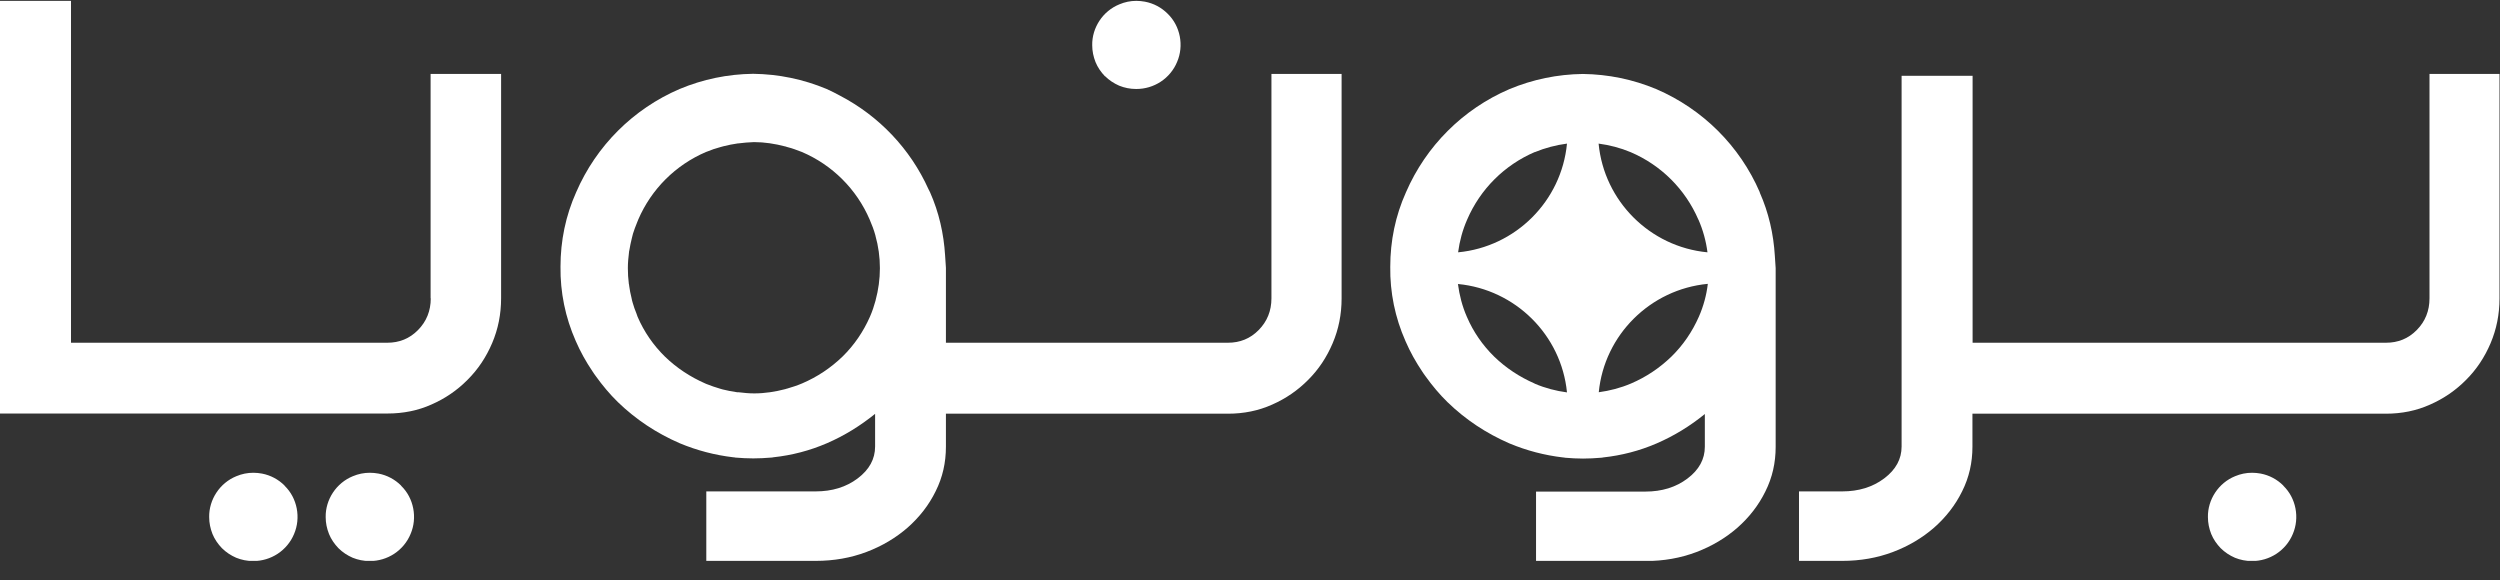
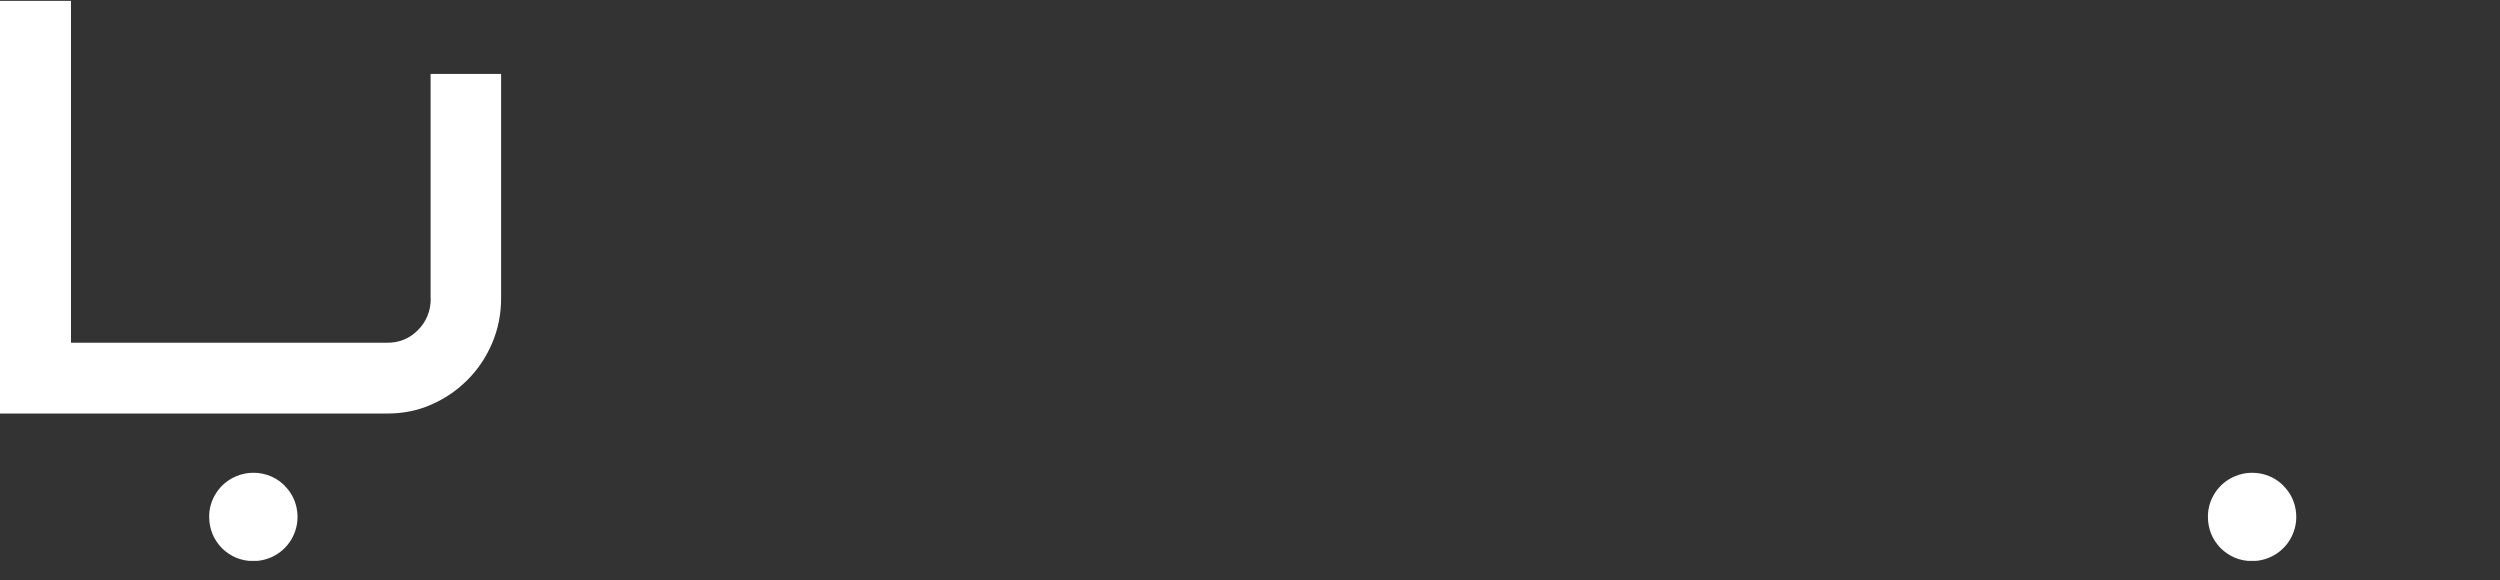
<svg xmlns="http://www.w3.org/2000/svg" width="125" height="29" viewBox="0 0 125 29" fill="none">
  <rect x="0" y="0" width="125" height="29" fill="#333333" stroke="none" />
  <g clip-path="url(#clip0_878_6234)">
-     <path d="M121.475 3.698V14.918C121.475 15.545 121.26 16.073 120.838 16.502C120.416 16.931 119.903 17.137 119.299 17.137H98.63V3.789H95.08V22.326C95.08 22.953 94.791 23.481 94.212 23.919C93.632 24.356 92.929 24.57 92.11 24.57H89.95V28.044H92.11C93.02 28.044 93.864 27.895 94.65 27.598C95.436 27.301 96.123 26.889 96.71 26.377C97.298 25.857 97.769 25.255 98.109 24.562C98.456 23.869 98.622 23.127 98.622 22.335V20.685H119.291C120.085 20.685 120.822 20.536 121.5 20.231C122.179 19.934 122.783 19.521 123.304 18.994C123.825 18.474 124.231 17.863 124.529 17.162C124.826 16.461 124.975 15.718 124.975 14.918V3.698H121.45H121.475Z" fill="white" />
    <path d="M114.169 24.281C113.855 23.968 113.466 23.762 113.035 23.679C112.895 23.654 112.754 23.638 112.605 23.638C112.307 23.638 112.026 23.696 111.753 23.811C111.347 23.976 111 24.265 110.76 24.628C110.52 24.991 110.388 25.42 110.396 25.857C110.396 26.146 110.454 26.426 110.561 26.699C110.669 26.963 110.834 27.202 111.033 27.408C111.24 27.614 111.48 27.771 111.745 27.887C112.009 27.994 112.291 28.052 112.589 28.052H112.605C113.035 28.052 113.457 27.928 113.821 27.689C114.186 27.449 114.475 27.103 114.641 26.699C114.814 26.294 114.856 25.849 114.773 25.42C114.69 24.991 114.483 24.595 114.169 24.29V24.281Z" fill="white" />
    <path d="M21.538 14.918C21.538 15.545 21.323 16.073 20.901 16.502C20.479 16.931 19.966 17.137 19.362 17.137H3.55V0.043H0V20.676H19.37C20.165 20.676 20.901 20.528 21.579 20.223C22.258 19.926 22.862 19.513 23.383 18.985C23.904 18.465 24.31 17.855 24.608 17.154C24.906 16.452 25.055 15.71 25.055 14.91V3.698H21.53V14.918H21.538Z" fill="white" />
    <path d="M14.232 24.281C13.918 23.968 13.529 23.762 13.098 23.679C12.958 23.654 12.817 23.638 12.668 23.638C12.37 23.638 12.089 23.696 11.816 23.811C11.41 23.976 11.063 24.265 10.823 24.628C10.583 24.991 10.451 25.42 10.459 25.857C10.459 26.146 10.517 26.426 10.624 26.699C10.732 26.963 10.897 27.202 11.096 27.408C11.303 27.614 11.543 27.771 11.808 27.887C12.072 27.994 12.354 28.052 12.652 28.052H12.668C13.098 28.052 13.52 27.928 13.884 27.689C14.248 27.449 14.538 27.103 14.704 26.699C14.877 26.294 14.919 25.849 14.836 25.42C14.753 24.991 14.546 24.595 14.232 24.29V24.281Z" fill="white" />
-     <path d="M20.057 24.281C19.743 23.968 19.354 23.762 18.924 23.679C18.783 23.654 18.642 23.638 18.493 23.638C18.195 23.638 17.914 23.696 17.641 23.811C17.236 23.976 16.888 24.265 16.648 24.628C16.408 24.991 16.276 25.42 16.284 25.857C16.284 26.146 16.342 26.426 16.45 26.699C16.557 26.963 16.723 27.202 16.921 27.408C17.128 27.614 17.368 27.771 17.633 27.887C17.898 27.994 18.179 28.052 18.477 28.052H18.493C18.924 28.052 19.346 27.928 19.71 27.689C20.074 27.449 20.363 27.103 20.529 26.699C20.703 26.294 20.744 25.849 20.661 25.42C20.578 24.991 20.372 24.595 20.057 24.29V24.281Z" fill="white" />
-     <path d="M87.989 9.613C86.988 7.295 85.134 5.455 82.818 4.457C81.651 3.97 80.418 3.715 79.144 3.698C77.87 3.715 76.637 3.97 75.47 4.457C73.145 5.455 71.3 7.303 70.299 9.613C69.769 10.793 69.513 12.047 69.513 13.342C69.496 14.621 69.752 15.875 70.274 17.055C70.505 17.591 70.787 18.094 71.109 18.573C71.159 18.655 71.217 18.73 71.275 18.812C71.606 19.274 71.97 19.711 72.375 20.107C73.277 20.982 74.312 21.666 75.47 22.17C76.339 22.533 77.232 22.764 78.143 22.871C78.184 22.871 78.217 22.879 78.258 22.887C78.556 22.912 78.854 22.929 79.152 22.929C79.45 22.929 79.748 22.912 80.046 22.887C80.087 22.887 80.12 22.879 80.162 22.871C81.08 22.772 81.974 22.541 82.834 22.17C83.711 21.79 84.514 21.295 85.242 20.701V22.335C85.242 22.962 84.952 23.49 84.373 23.927C83.794 24.364 83.091 24.579 82.272 24.579H76.802V28.052H82.272C83.182 28.052 84.026 27.903 84.812 27.606C85.598 27.309 86.284 26.897 86.872 26.385C87.459 25.866 87.931 25.263 88.27 24.57C88.618 23.877 88.783 23.135 88.783 22.343V13.408L88.742 12.79C88.676 11.701 88.436 10.636 87.989 9.63V9.613ZM84.919 10.975C85.151 11.503 85.3 12.047 85.374 12.616C82.495 12.344 80.203 10.051 79.93 7.18C80.484 7.254 81.022 7.394 81.535 7.609C83.058 8.26 84.266 9.465 84.919 10.983V10.975ZM76.736 7.609C77.257 7.394 77.795 7.254 78.349 7.18C78.076 10.051 75.784 12.344 72.905 12.616C72.979 12.055 73.128 11.503 73.36 10.975C74.014 9.457 75.222 8.252 76.744 7.6L76.736 7.609ZM76.728 19.175C75.975 18.845 75.296 18.399 74.709 17.83C74.129 17.261 73.666 16.593 73.344 15.842C73.112 15.314 72.971 14.761 72.897 14.2C75.768 14.473 78.068 16.75 78.349 19.62C77.795 19.546 77.257 19.406 76.736 19.183L76.728 19.175ZM83.57 17.83C82.983 18.399 82.305 18.853 81.552 19.175C81.03 19.398 80.484 19.538 79.938 19.612C80.219 16.741 82.52 14.464 85.391 14.192C85.325 14.753 85.176 15.306 84.944 15.834C84.613 16.584 84.158 17.253 83.579 17.822L83.57 17.83Z" fill="white" />
-     <path d="M55.248 3.805C55.455 4.012 55.695 4.168 55.959 4.284C56.224 4.391 56.505 4.449 56.803 4.449H56.82C57.25 4.449 57.672 4.325 58.036 4.086C58.4 3.847 58.69 3.5 58.855 3.096C59.029 2.692 59.071 2.246 58.988 1.817C58.905 1.388 58.698 0.992 58.384 0.687C58.069 0.373 57.681 0.167 57.25 0.085C57.11 0.06 56.969 0.043 56.82 0.043C56.522 0.043 56.241 0.101 55.968 0.217C55.562 0.382 55.215 0.67 54.975 1.033C54.735 1.396 54.602 1.825 54.611 2.263C54.611 2.551 54.669 2.832 54.776 3.104C54.884 3.368 55.049 3.607 55.248 3.814V3.805Z" fill="white" />
-     <path d="M63.572 3.698V14.918C63.572 15.545 63.356 16.073 62.934 16.502C62.513 16.931 61.999 17.137 61.395 17.137H47.296V13.392L47.255 12.773C47.188 11.684 46.949 10.62 46.502 9.613C46.477 9.564 46.452 9.514 46.427 9.465C45.517 7.444 43.953 5.802 41.992 4.779C41.777 4.663 41.554 4.548 41.33 4.449C40.164 3.962 38.931 3.706 37.657 3.69C36.382 3.706 35.149 3.962 33.983 4.449C31.658 5.447 29.812 7.295 28.811 9.605C28.282 10.785 28.025 12.039 28.025 13.334C28.009 14.613 28.265 15.867 28.786 17.047C29.018 17.583 29.299 18.086 29.622 18.564C29.672 18.647 29.73 18.721 29.788 18.804C30.119 19.266 30.483 19.703 30.888 20.099C31.79 20.973 32.824 21.658 33.983 22.161C34.852 22.524 35.745 22.755 36.655 22.863C36.697 22.863 36.73 22.871 36.771 22.879C37.069 22.904 37.367 22.92 37.665 22.92C37.963 22.92 38.261 22.904 38.558 22.879C38.6 22.879 38.633 22.871 38.674 22.863C39.593 22.764 40.486 22.533 41.347 22.161C42.224 21.782 43.018 21.287 43.755 20.693V22.326C43.755 22.953 43.465 23.481 42.886 23.919C42.307 24.356 41.603 24.57 40.784 24.57H35.315V28.044H40.784C41.694 28.044 42.538 27.895 43.324 27.598C44.11 27.301 44.797 26.889 45.385 26.377C45.972 25.857 46.444 25.255 46.783 24.562C47.131 23.869 47.296 23.127 47.296 22.335V20.685H61.395C62.19 20.685 62.926 20.536 63.605 20.231C64.283 19.934 64.887 19.521 65.409 18.993C65.93 18.474 66.335 17.863 66.633 17.162C66.931 16.461 67.08 15.718 67.08 14.918V3.698H63.555H63.572ZM36.862 19.612C36.862 19.612 36.862 19.612 36.854 19.612C36.614 19.579 36.366 19.53 36.134 19.472C36.084 19.455 36.035 19.447 35.993 19.431C35.77 19.365 35.547 19.29 35.323 19.2C35.307 19.191 35.282 19.183 35.265 19.175C34.512 18.845 33.834 18.399 33.246 17.83C32.667 17.261 32.204 16.593 31.881 15.842C31.856 15.784 31.84 15.735 31.823 15.677C31.749 15.495 31.682 15.314 31.633 15.133C31.608 15.058 31.591 14.976 31.575 14.893C31.525 14.695 31.484 14.489 31.459 14.291C31.459 14.258 31.451 14.225 31.442 14.192C31.409 13.936 31.393 13.672 31.393 13.408C31.393 13.136 31.418 12.872 31.451 12.608C31.451 12.575 31.459 12.542 31.467 12.517C31.5 12.311 31.542 12.113 31.591 11.915C31.608 11.841 31.633 11.758 31.649 11.684C31.707 11.503 31.773 11.321 31.848 11.14C31.873 11.082 31.889 11.032 31.914 10.975C32.568 9.457 33.776 8.252 35.298 7.6C35.323 7.592 35.34 7.584 35.364 7.576C35.58 7.485 35.803 7.411 36.026 7.353C36.076 7.336 36.126 7.328 36.175 7.312C36.407 7.254 36.647 7.204 36.887 7.171C36.887 7.171 36.895 7.171 36.904 7.171C37.168 7.138 37.433 7.114 37.698 7.105C38.227 7.105 38.749 7.188 39.253 7.32C39.278 7.32 39.311 7.336 39.336 7.345C39.593 7.411 39.849 7.501 40.097 7.6C41.62 8.252 42.828 9.457 43.482 10.975C43.597 11.239 43.697 11.503 43.771 11.775C43.771 11.775 43.771 11.775 43.771 11.783C43.92 12.311 43.995 12.855 43.995 13.408C43.995 13.953 43.92 14.497 43.779 15.017C43.779 15.017 43.779 15.017 43.779 15.025C43.705 15.297 43.614 15.57 43.498 15.834C43.167 16.584 42.712 17.253 42.133 17.822C41.545 18.391 40.867 18.845 40.114 19.167C39.866 19.274 39.609 19.356 39.353 19.431C39.328 19.431 39.295 19.447 39.27 19.455C38.765 19.587 38.244 19.67 37.714 19.67C37.45 19.67 37.185 19.645 36.92 19.612H36.862Z" fill="white" />
  </g>
  <defs>
    <clipPath id="clip0_878_6234">
      <rect width="125" height="28" fill="white" transform="translate(0 0.043)" />
    </clipPath>
  </defs>
</svg>